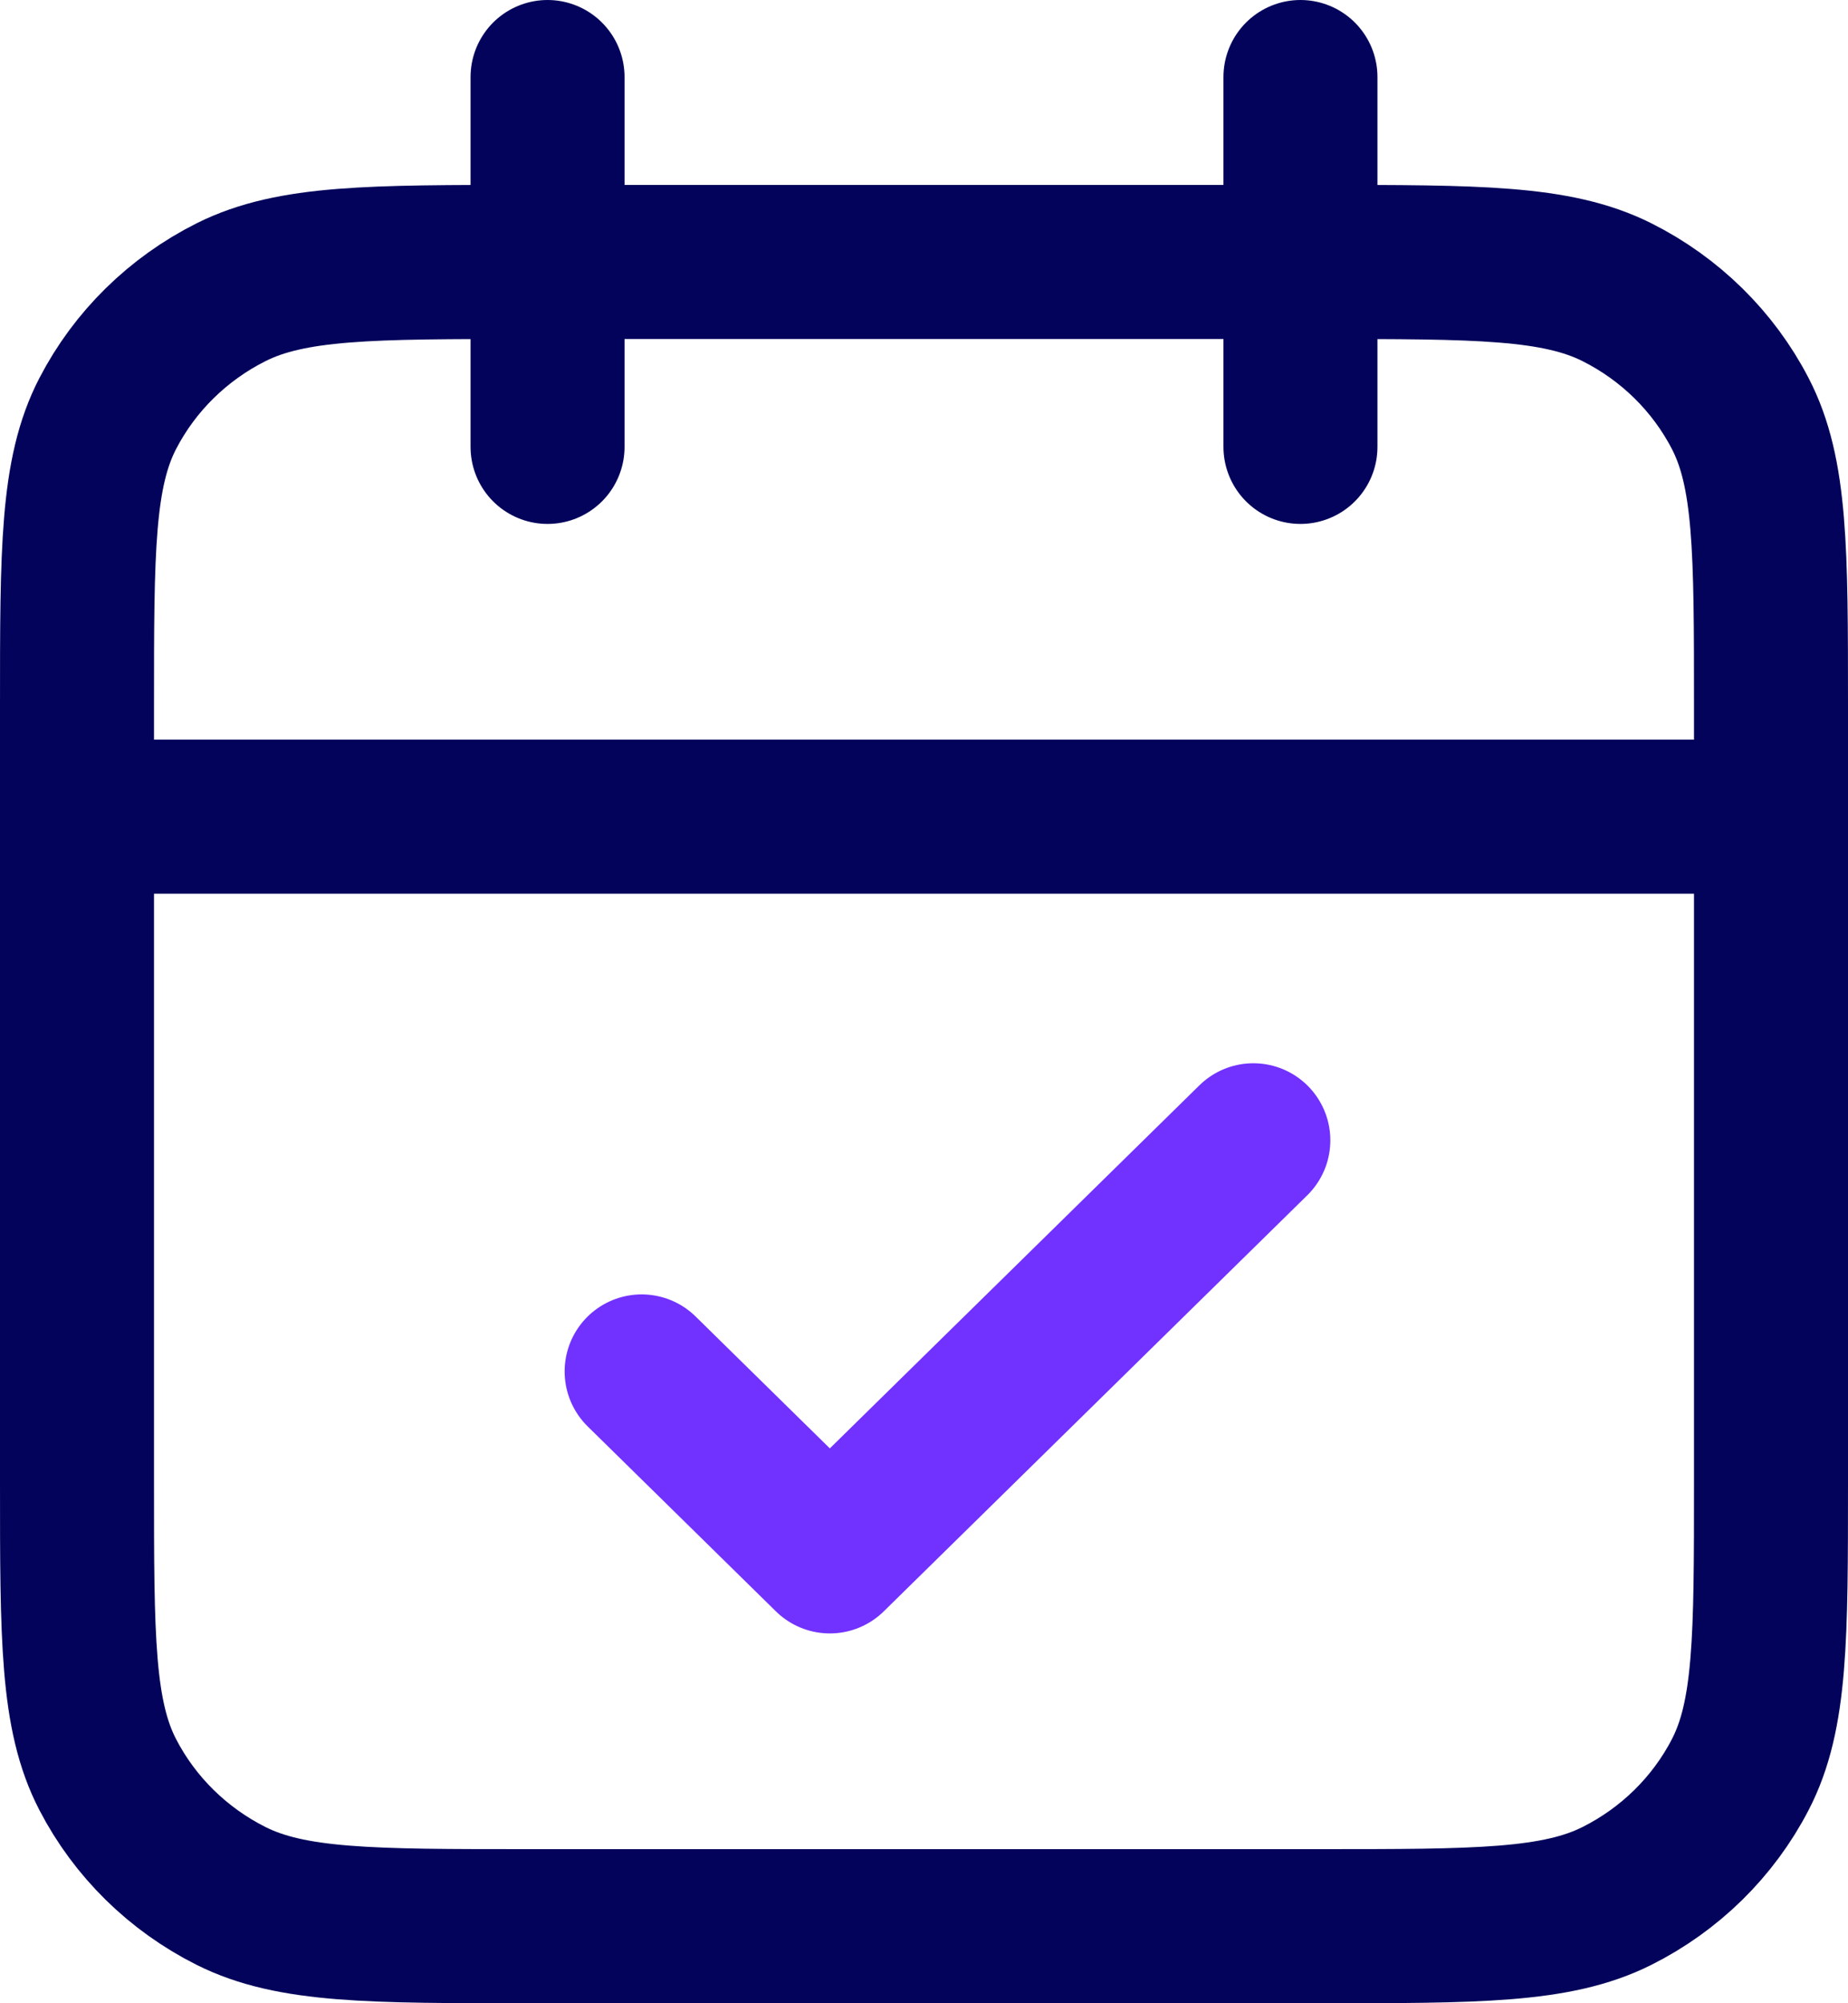
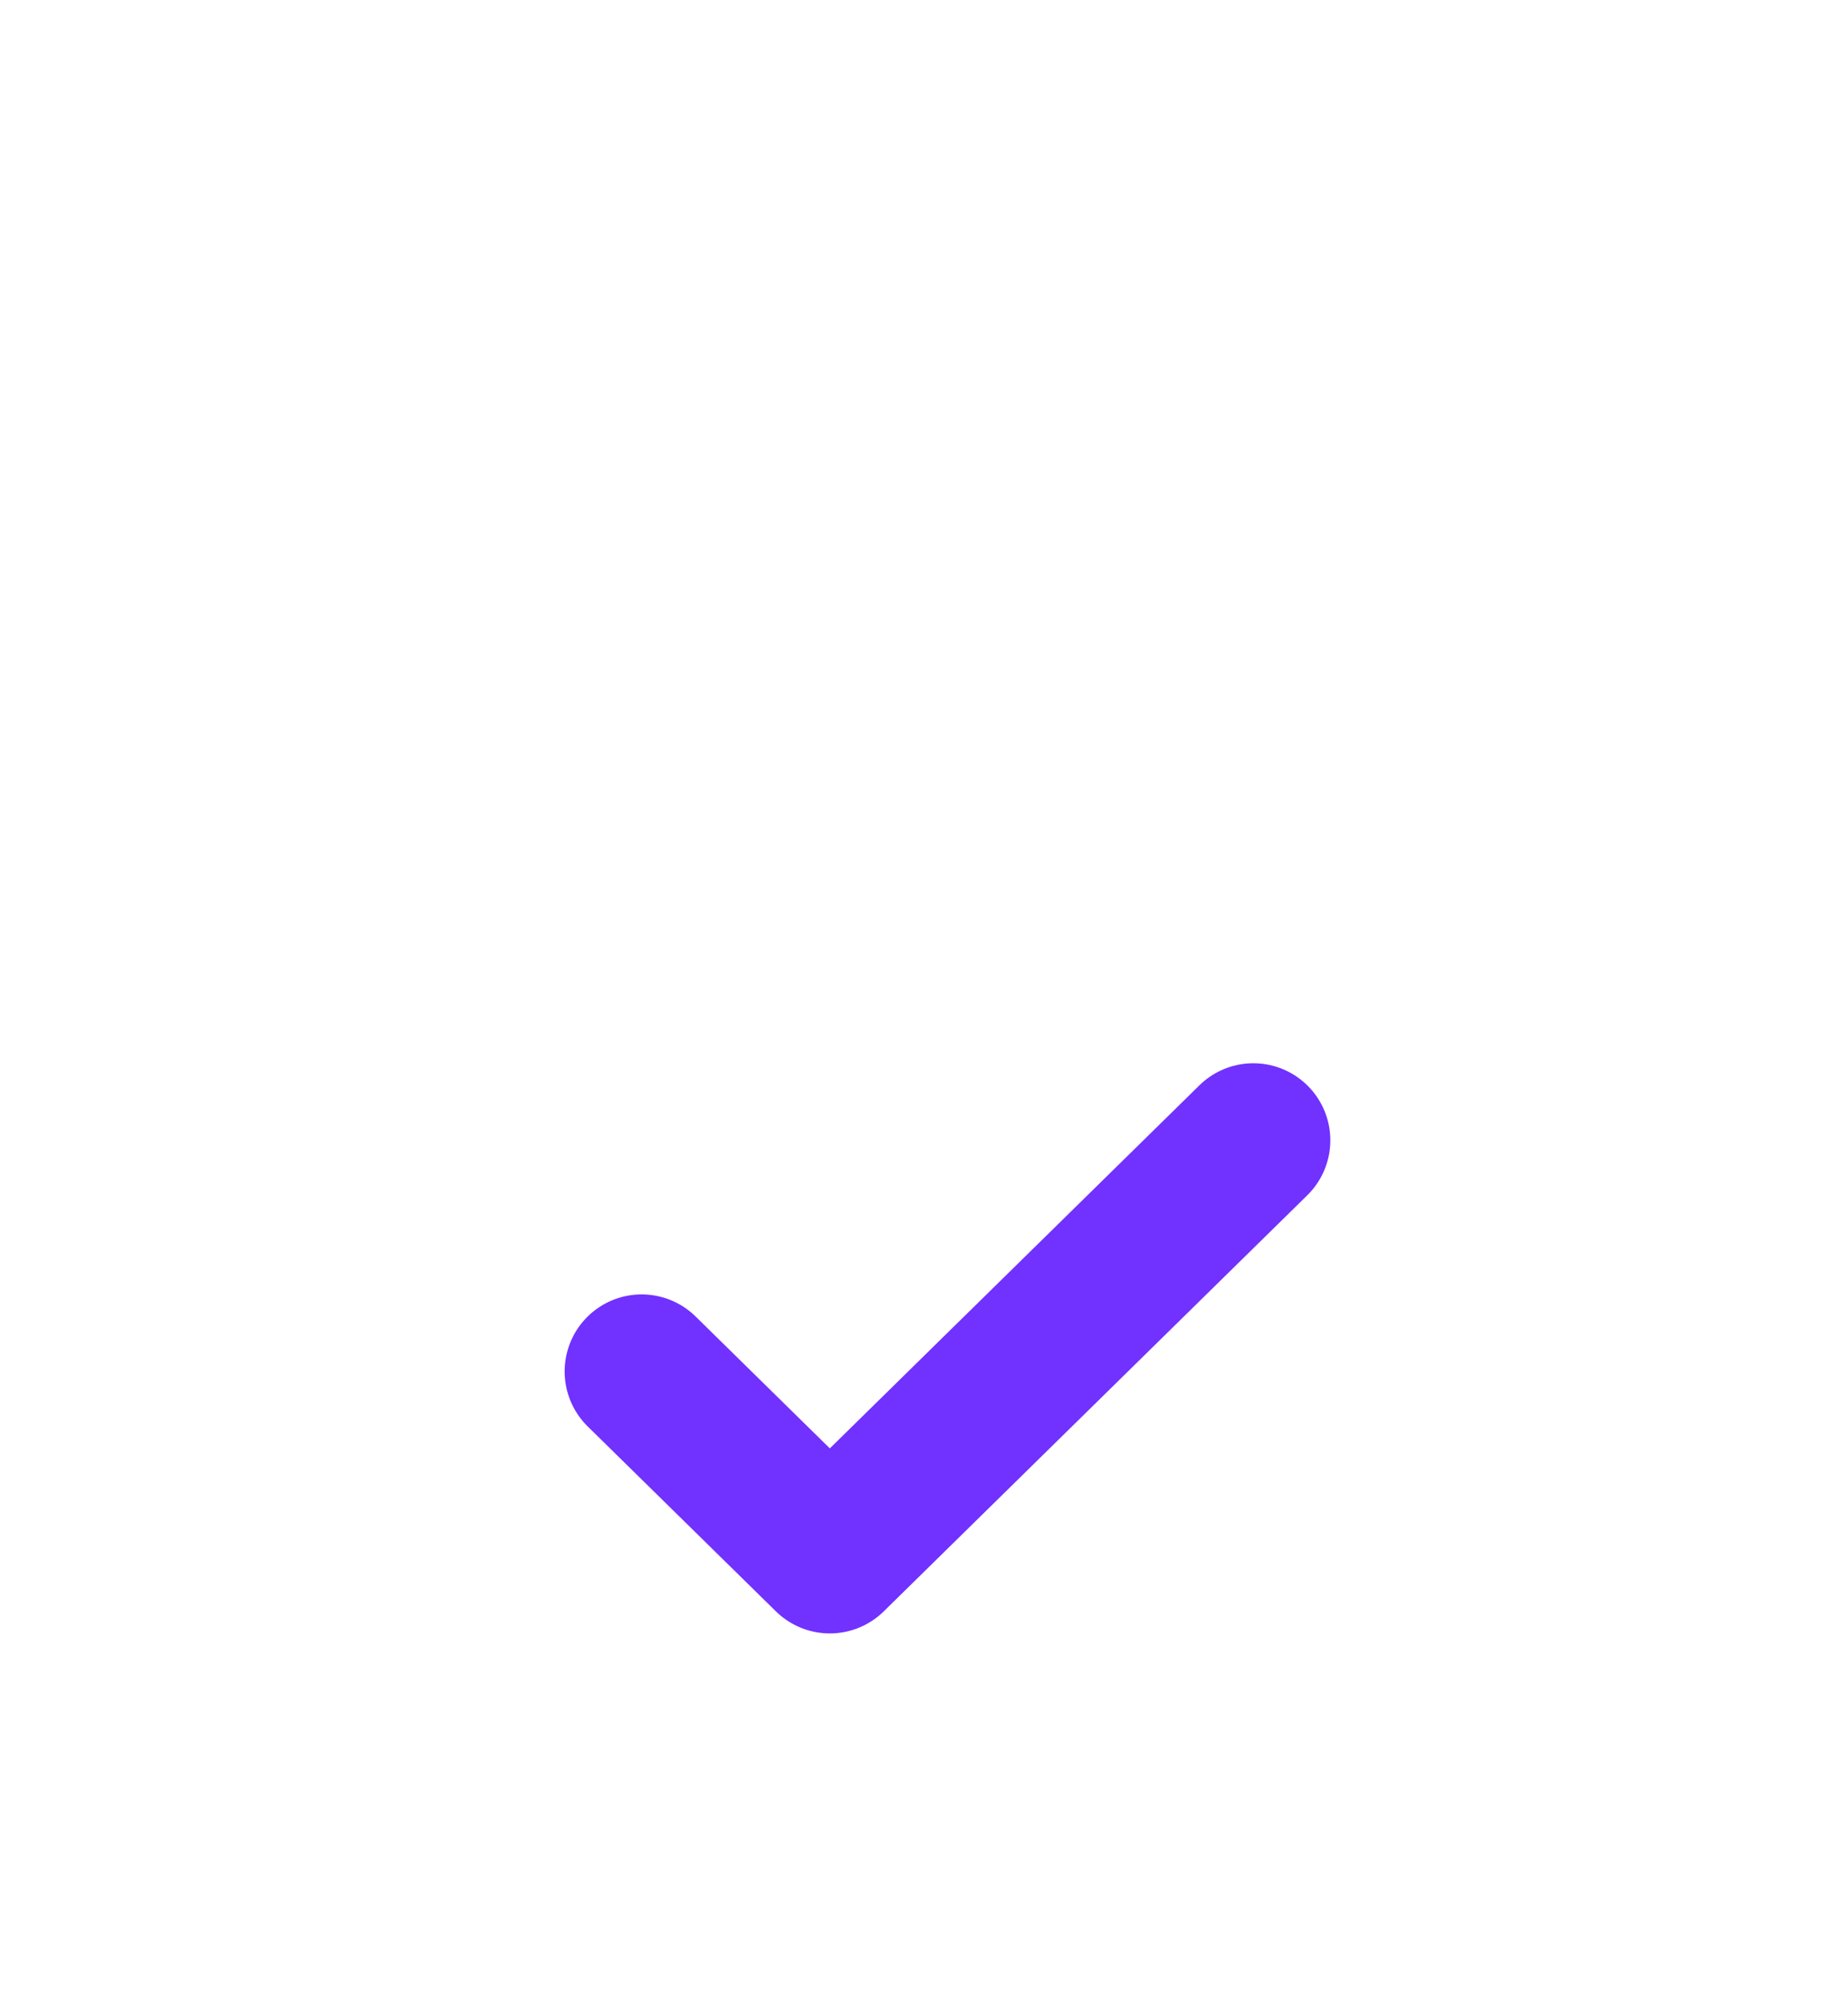
<svg xmlns="http://www.w3.org/2000/svg" width="24" height="26" viewBox="0 0 24 26" fill="none">
-   <path d="M23 10.6H1M16.889 1V5.8M7.111 1V5.8M6.867 25H17.133C19.187 25 20.214 25 20.998 24.608C21.688 24.262 22.249 23.711 22.6 23.034C23 22.264 23 21.256 23 19.24V9.16C23 7.144 23 6.136 22.6 5.366C22.249 4.689 21.688 4.138 20.998 3.792C20.214 3.4 19.187 3.4 17.133 3.4H6.867C4.813 3.4 3.786 3.4 3.002 3.792C2.312 4.138 1.751 4.689 1.4 5.366C1 6.136 1 7.144 1 9.16V19.24C1 21.256 1 22.264 1.4 23.034C1.751 23.711 2.312 24.262 3.002 24.608C3.786 25 4.813 25 6.867 25Z" stroke="#03035B" stroke-width="2" stroke-linecap="round" stroke-linejoin="round" />
  <path d="M8.333 17.8L10.777 20.2L16.277 14.8" stroke="#7131FF" stroke-width="2" stroke-linecap="round" stroke-linejoin="round" />
</svg>